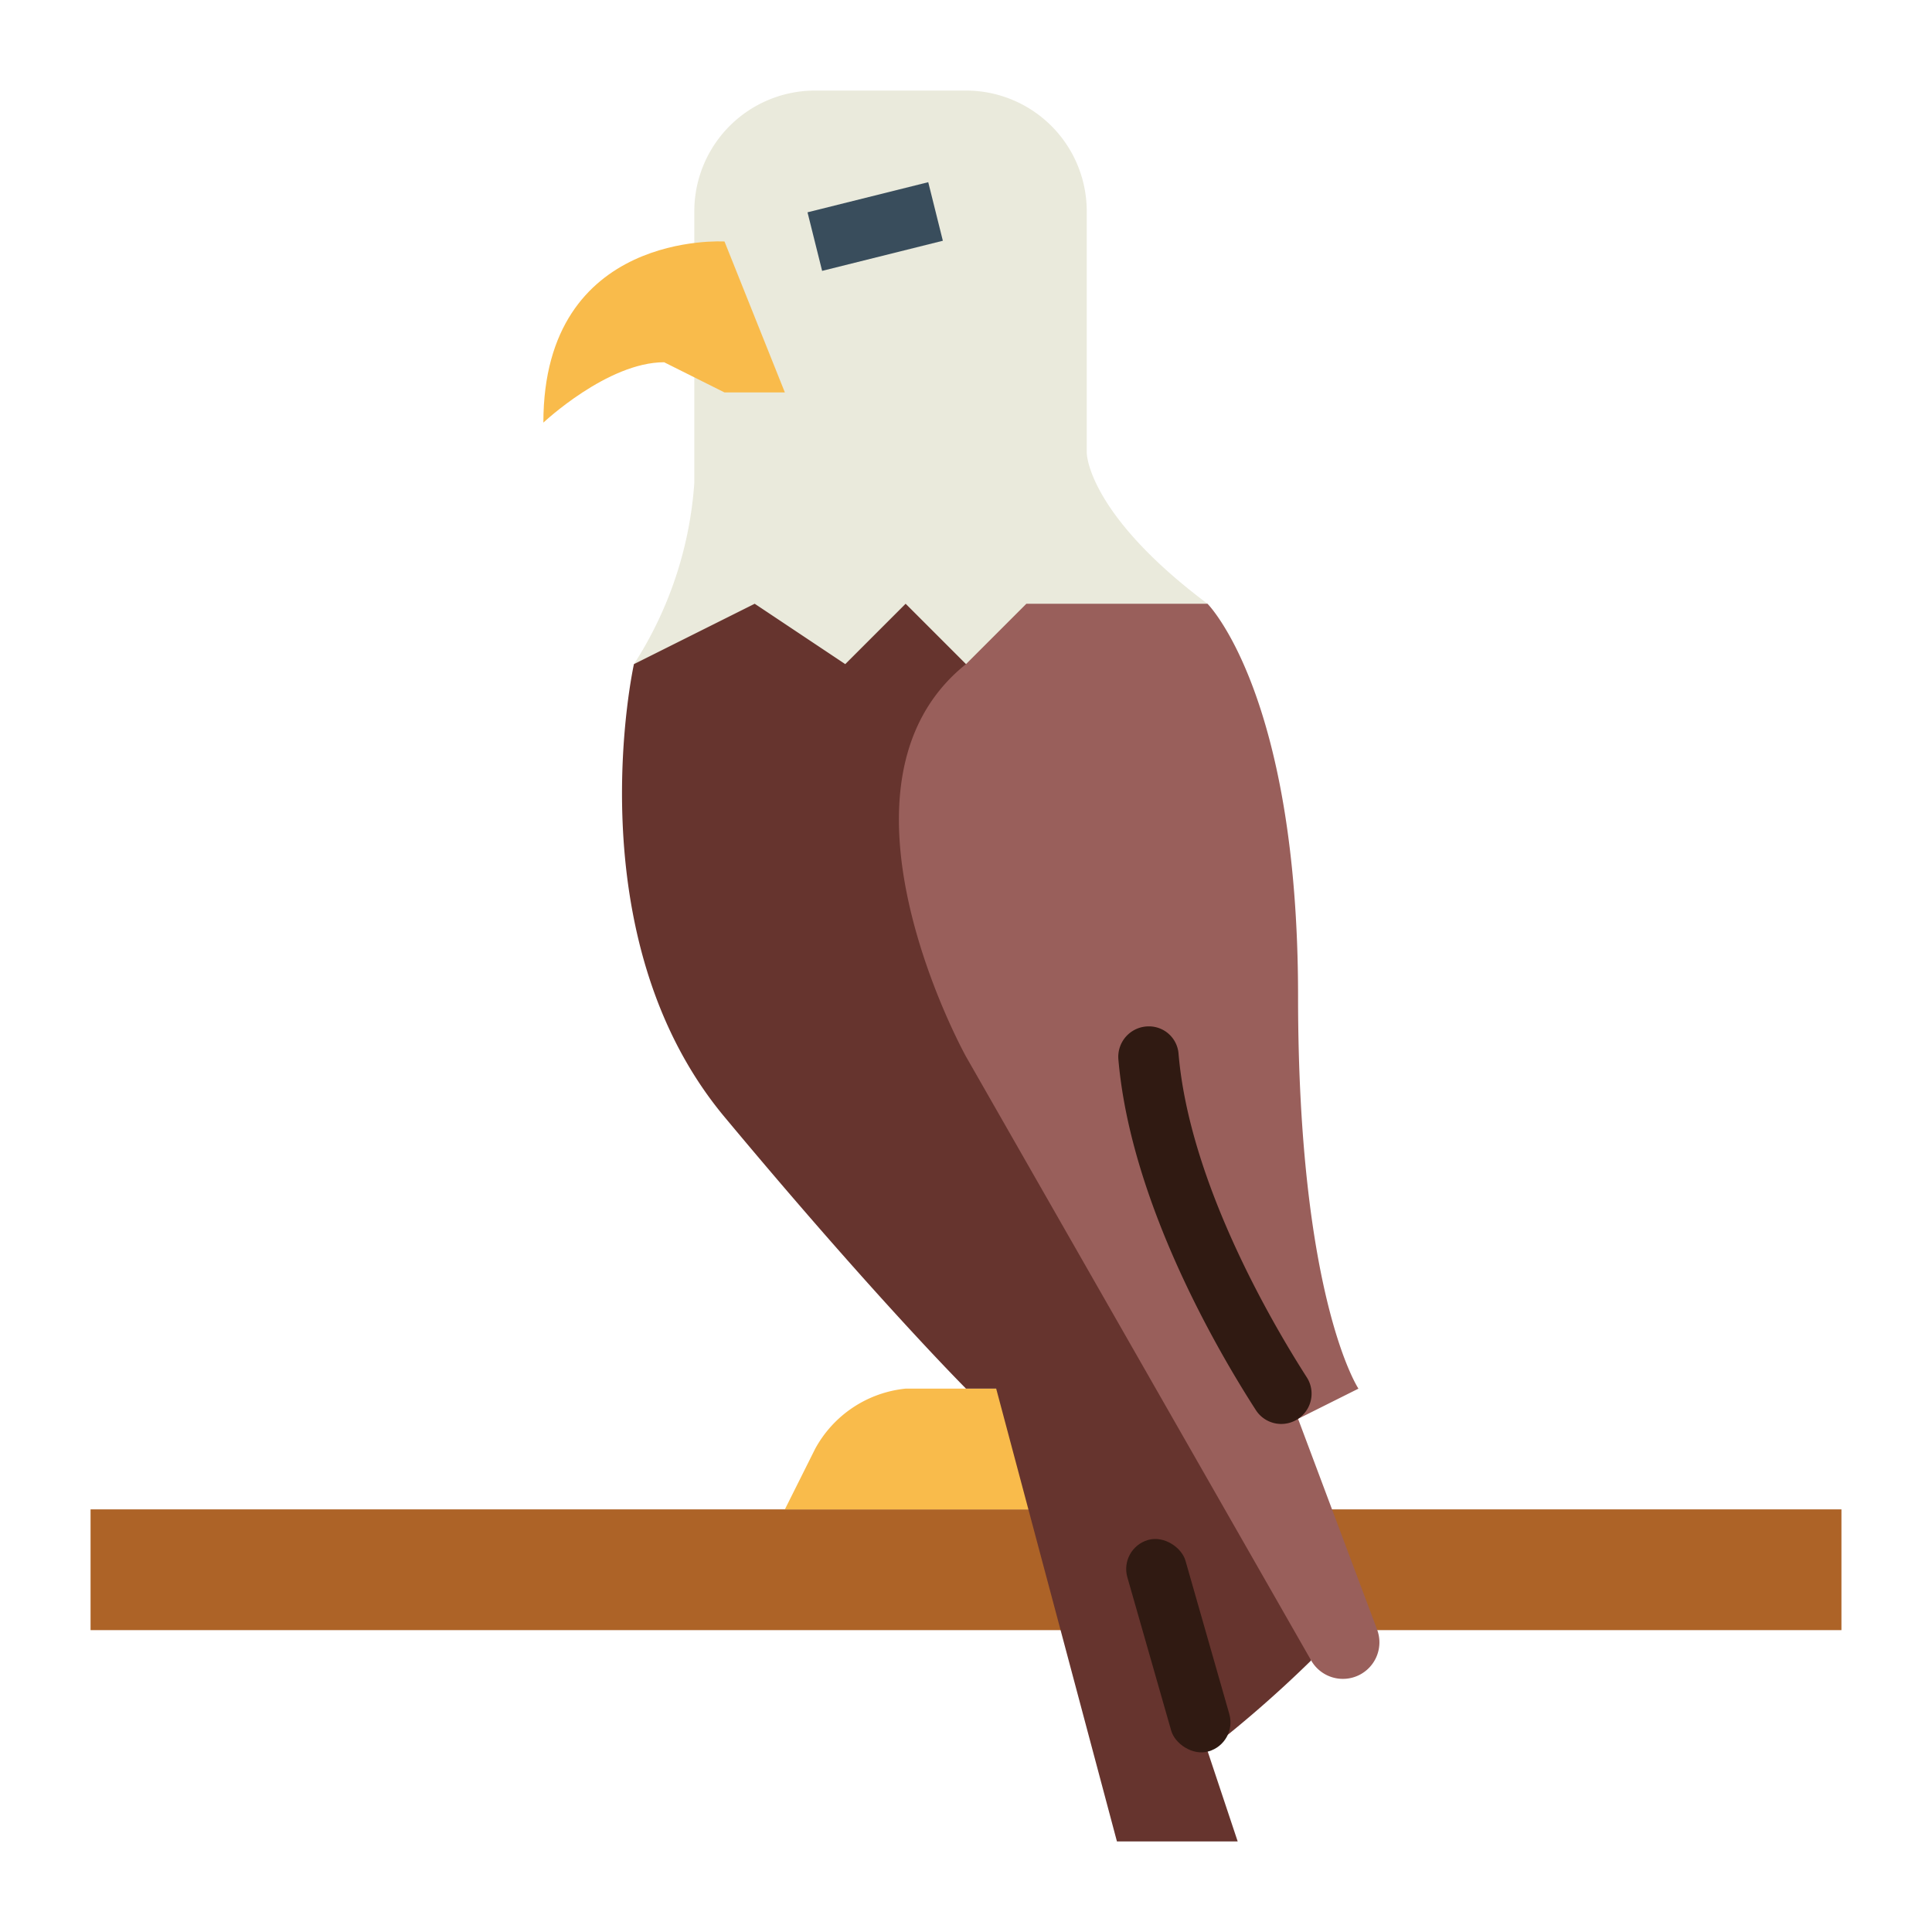
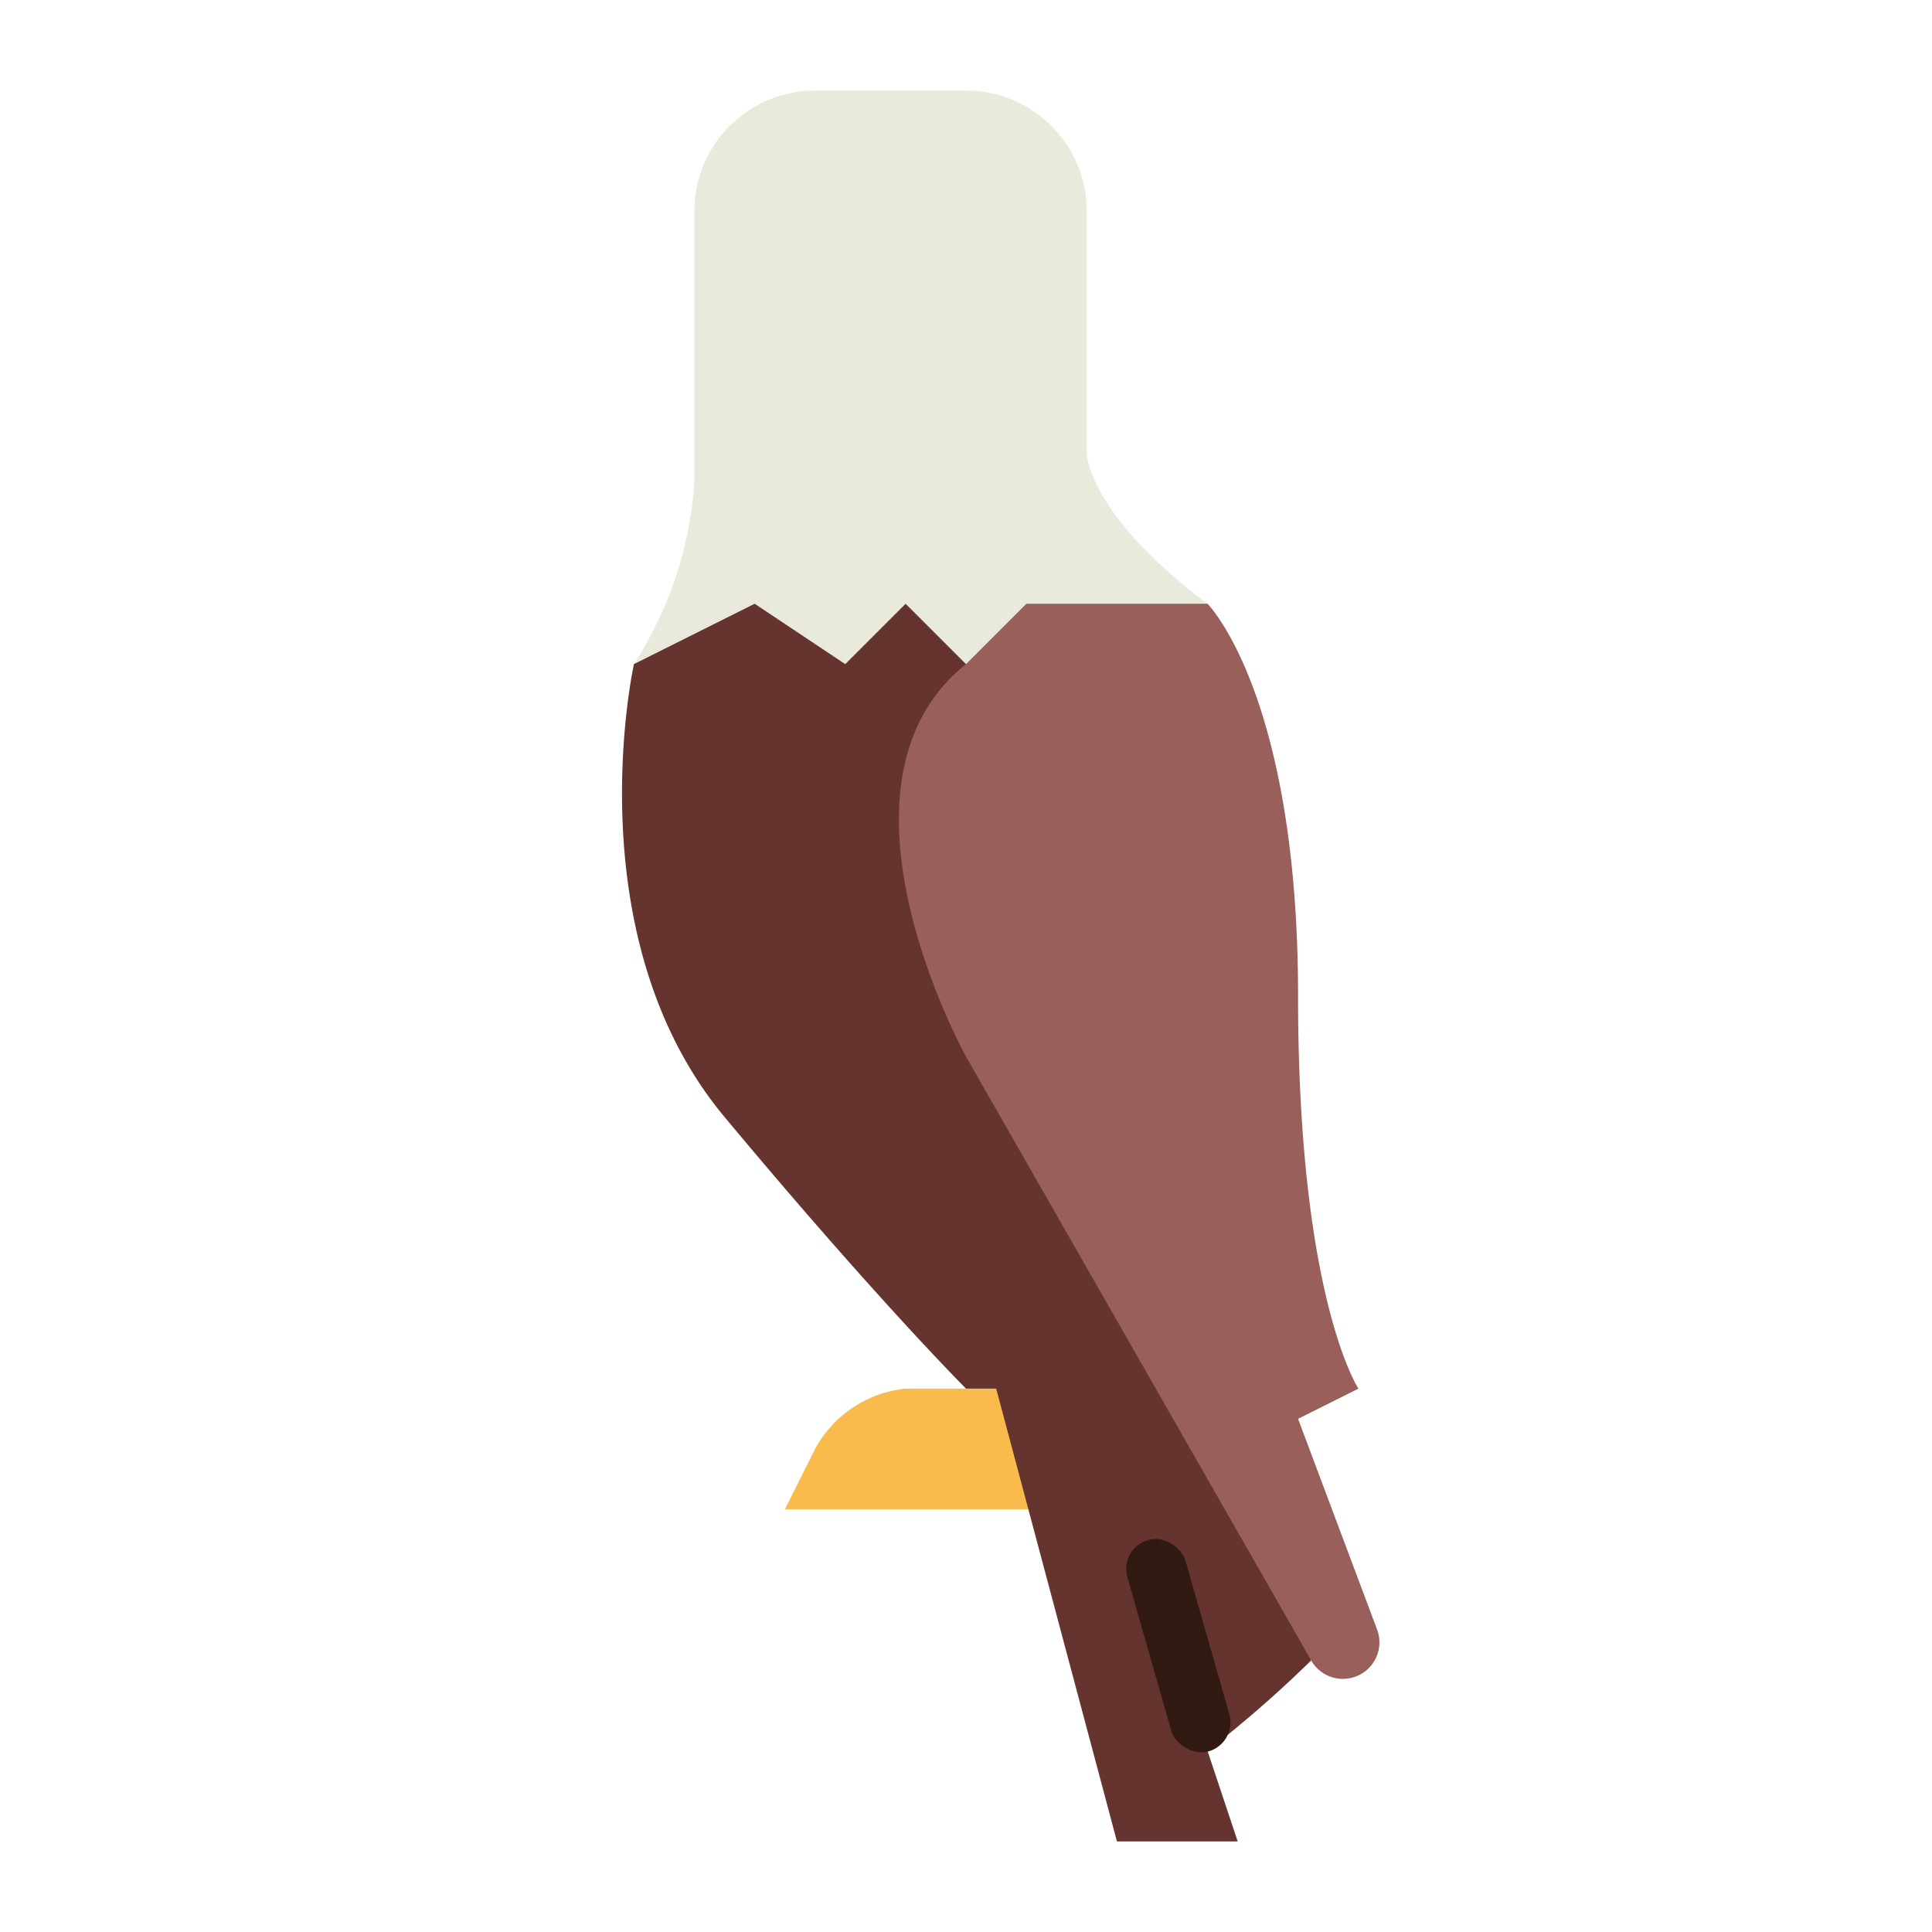
<svg xmlns="http://www.w3.org/2000/svg" height="512" viewBox="0 0 64 64" width="512">
  <g id="flat">
-     <path d="m34.067 50h-31.067v4h27.118 30.882v-4z" fill="#ad6327" />
    <path d="m23 8v-1a4 4 0 0 1 4-4h5a4 4 0 0 1 4 4v8s0 2 4 5l-3 8.632-12.316-1.264-3.684-5.368a12.677 12.677 0 0 0 2-6z" fill="#eaeadc" />
    <path d="m35 46h-5a3.854 3.854 0 0 0 -3 2l-1 2h10.067z" fill="#f9bb4b" />
    <path d="m43.432 55.006a39.3 39.3 0 0 1 -3.432 2.994l1 3h-4l-4-15h-1s-3-3-8-9-3-15-3-15l4-2 3 2 2-2 2 2 7.1 8.526z" fill="#66342e" />
    <path d="m32 22 2-2h6s3 3 3 13 2 13 2 13l-2 1 2.618 6.98a1.21 1.21 0 0 1 -.592 1.507 1.21 1.21 0 0 1 -1.592-.482l-11.434-20.005s-5-9 0-13z" fill="#995f5b" />
-     <path d="m26 13-2-5s-6-.375-6 6c0 0 2.123-2 4-2l2 1z" fill="#f9bb4b" />
-     <path d="m26.938 6.5h4.123v2h-4.123z" fill="#394d5c" transform="matrix(.97 -.242 .242 .97 -.953 7.247)" />
    <g fill="#301a12">
-       <path d="m41.605 46.716c-1.261-1.955-4.143-6.879-4.556-11.609a1.009 1.009 0 0 1 1-1.107.983.983 0 0 1 .99.884c.352 4.259 3.087 8.929 4.254 10.748a1 1 0 0 1 -.263 1.348 1 1 0 0 1 -1.425-.264z" />
      <rect height="7.28" rx=".999" transform="matrix(.962 -.275 .275 .962 -13.472 12.811)" width="2.001" x="38" y="50.86" />
    </g>
  </g>
</svg>